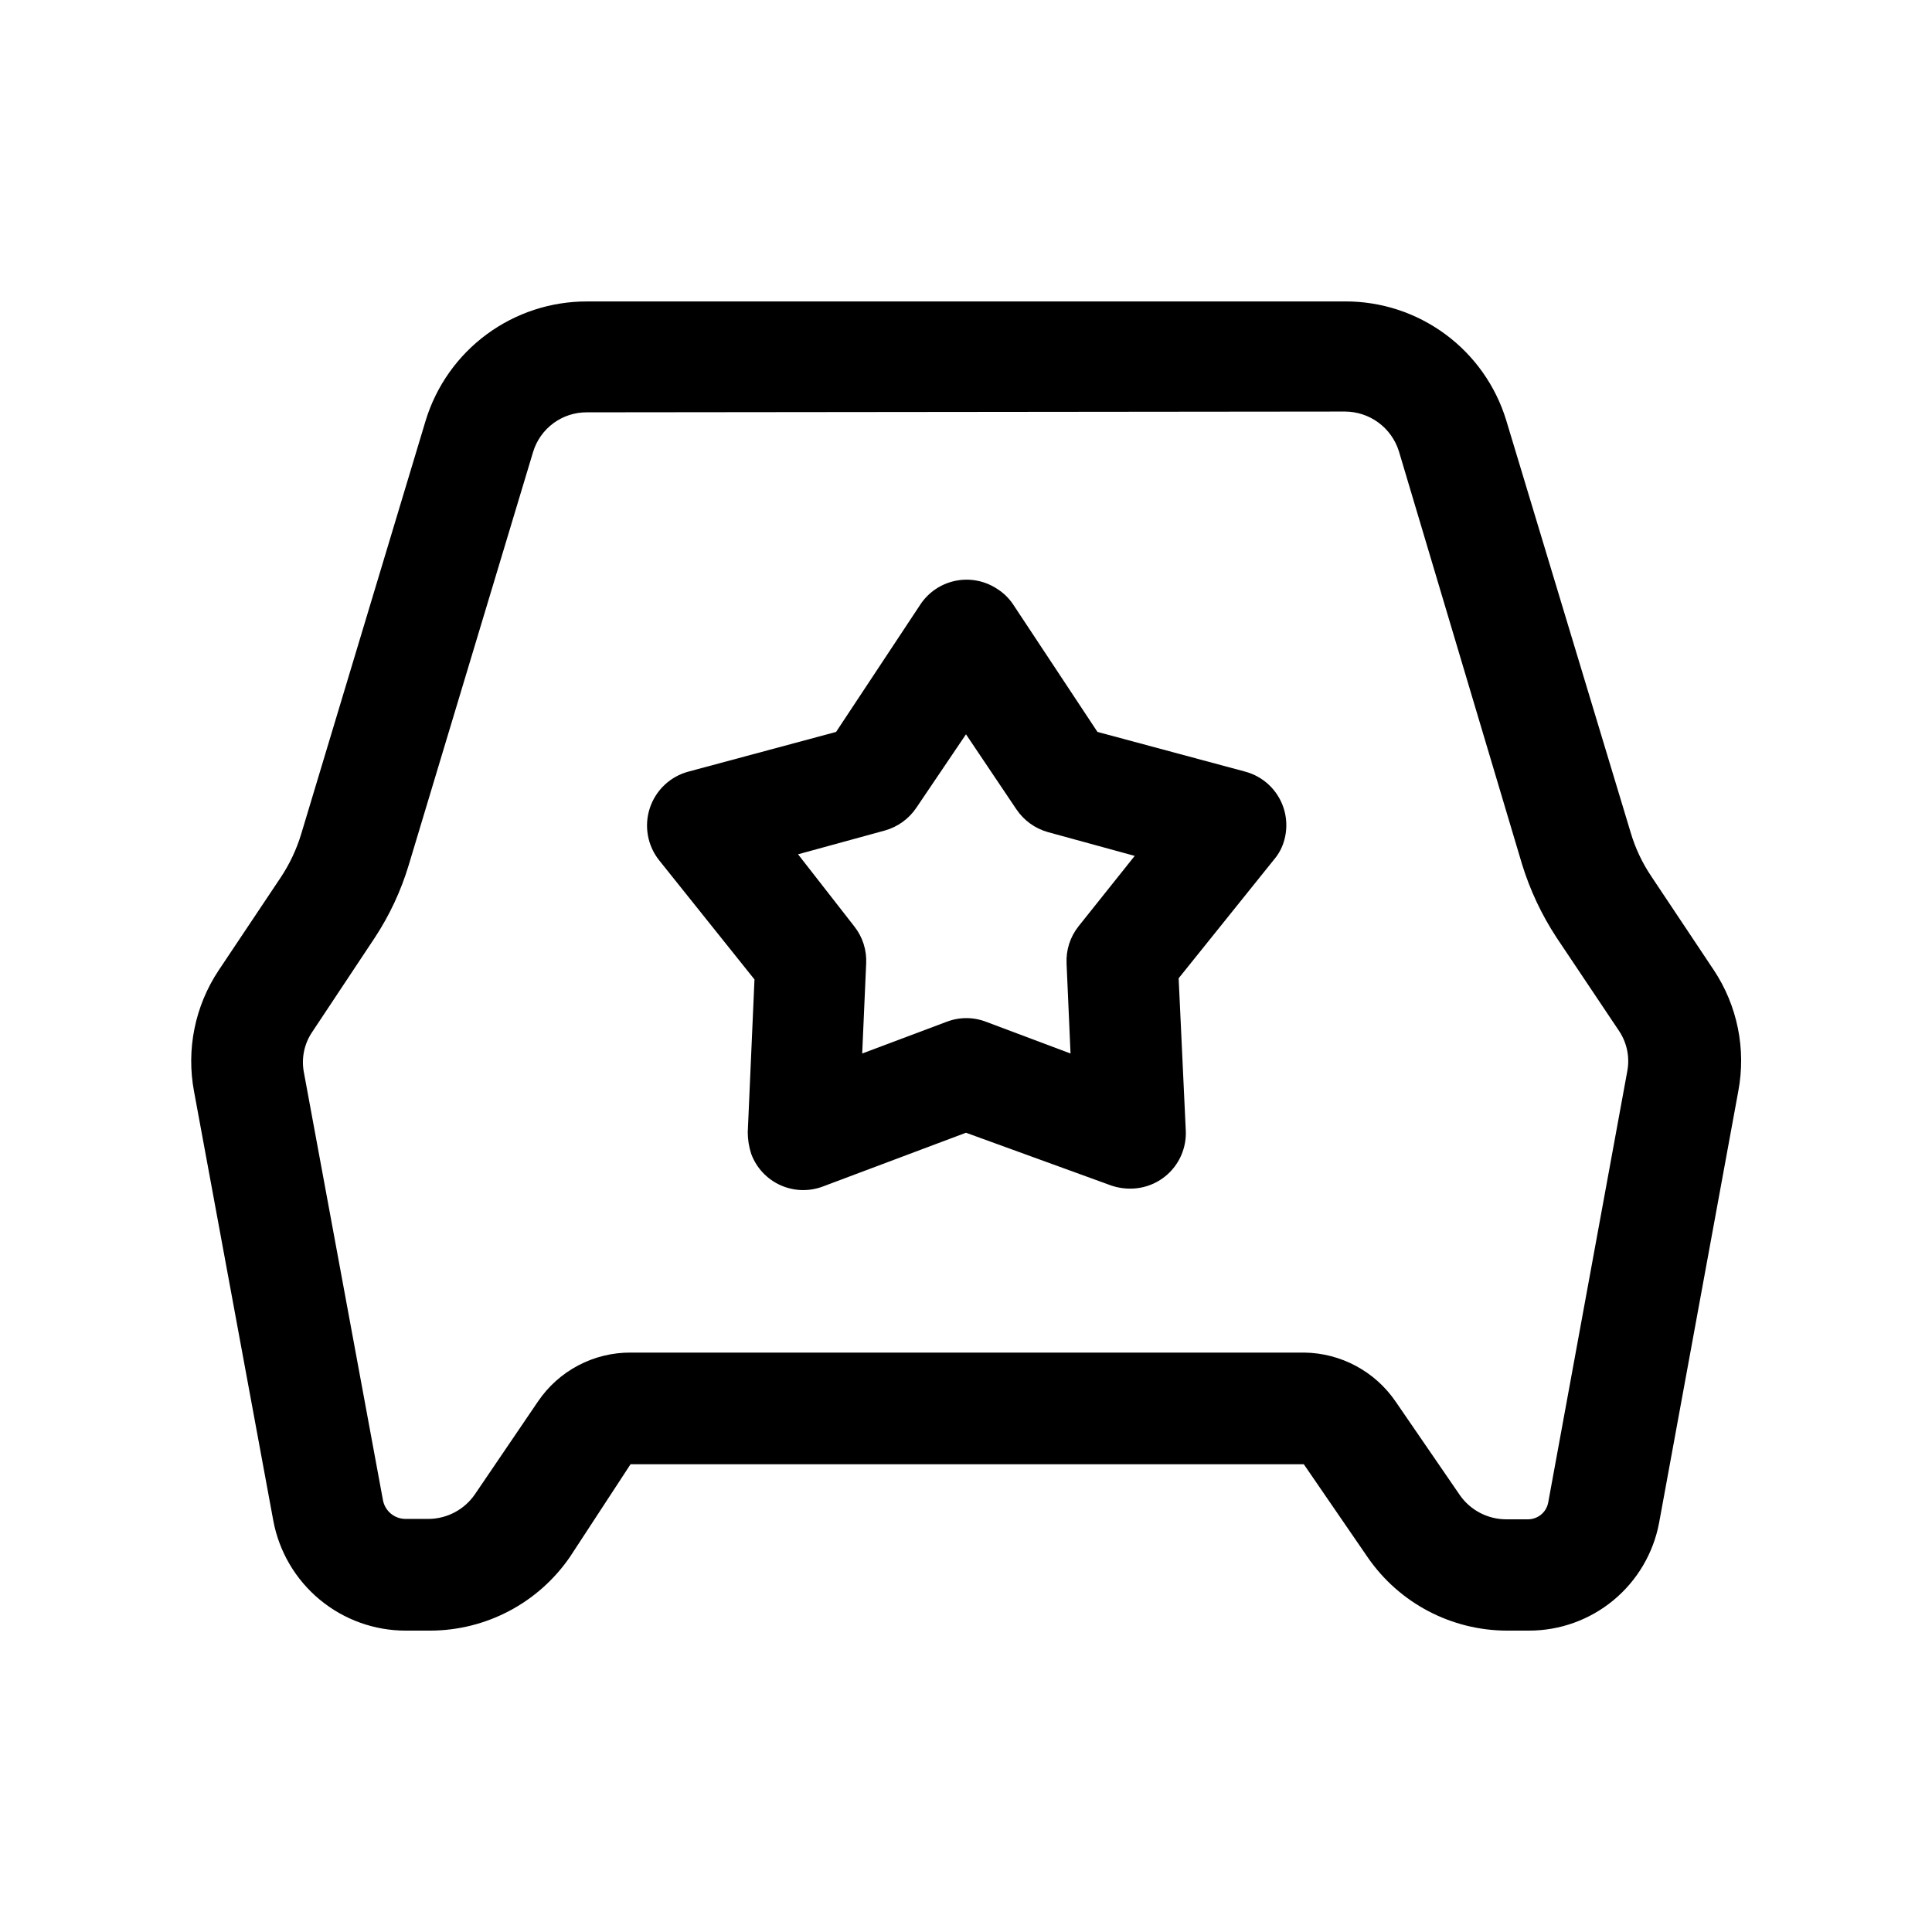
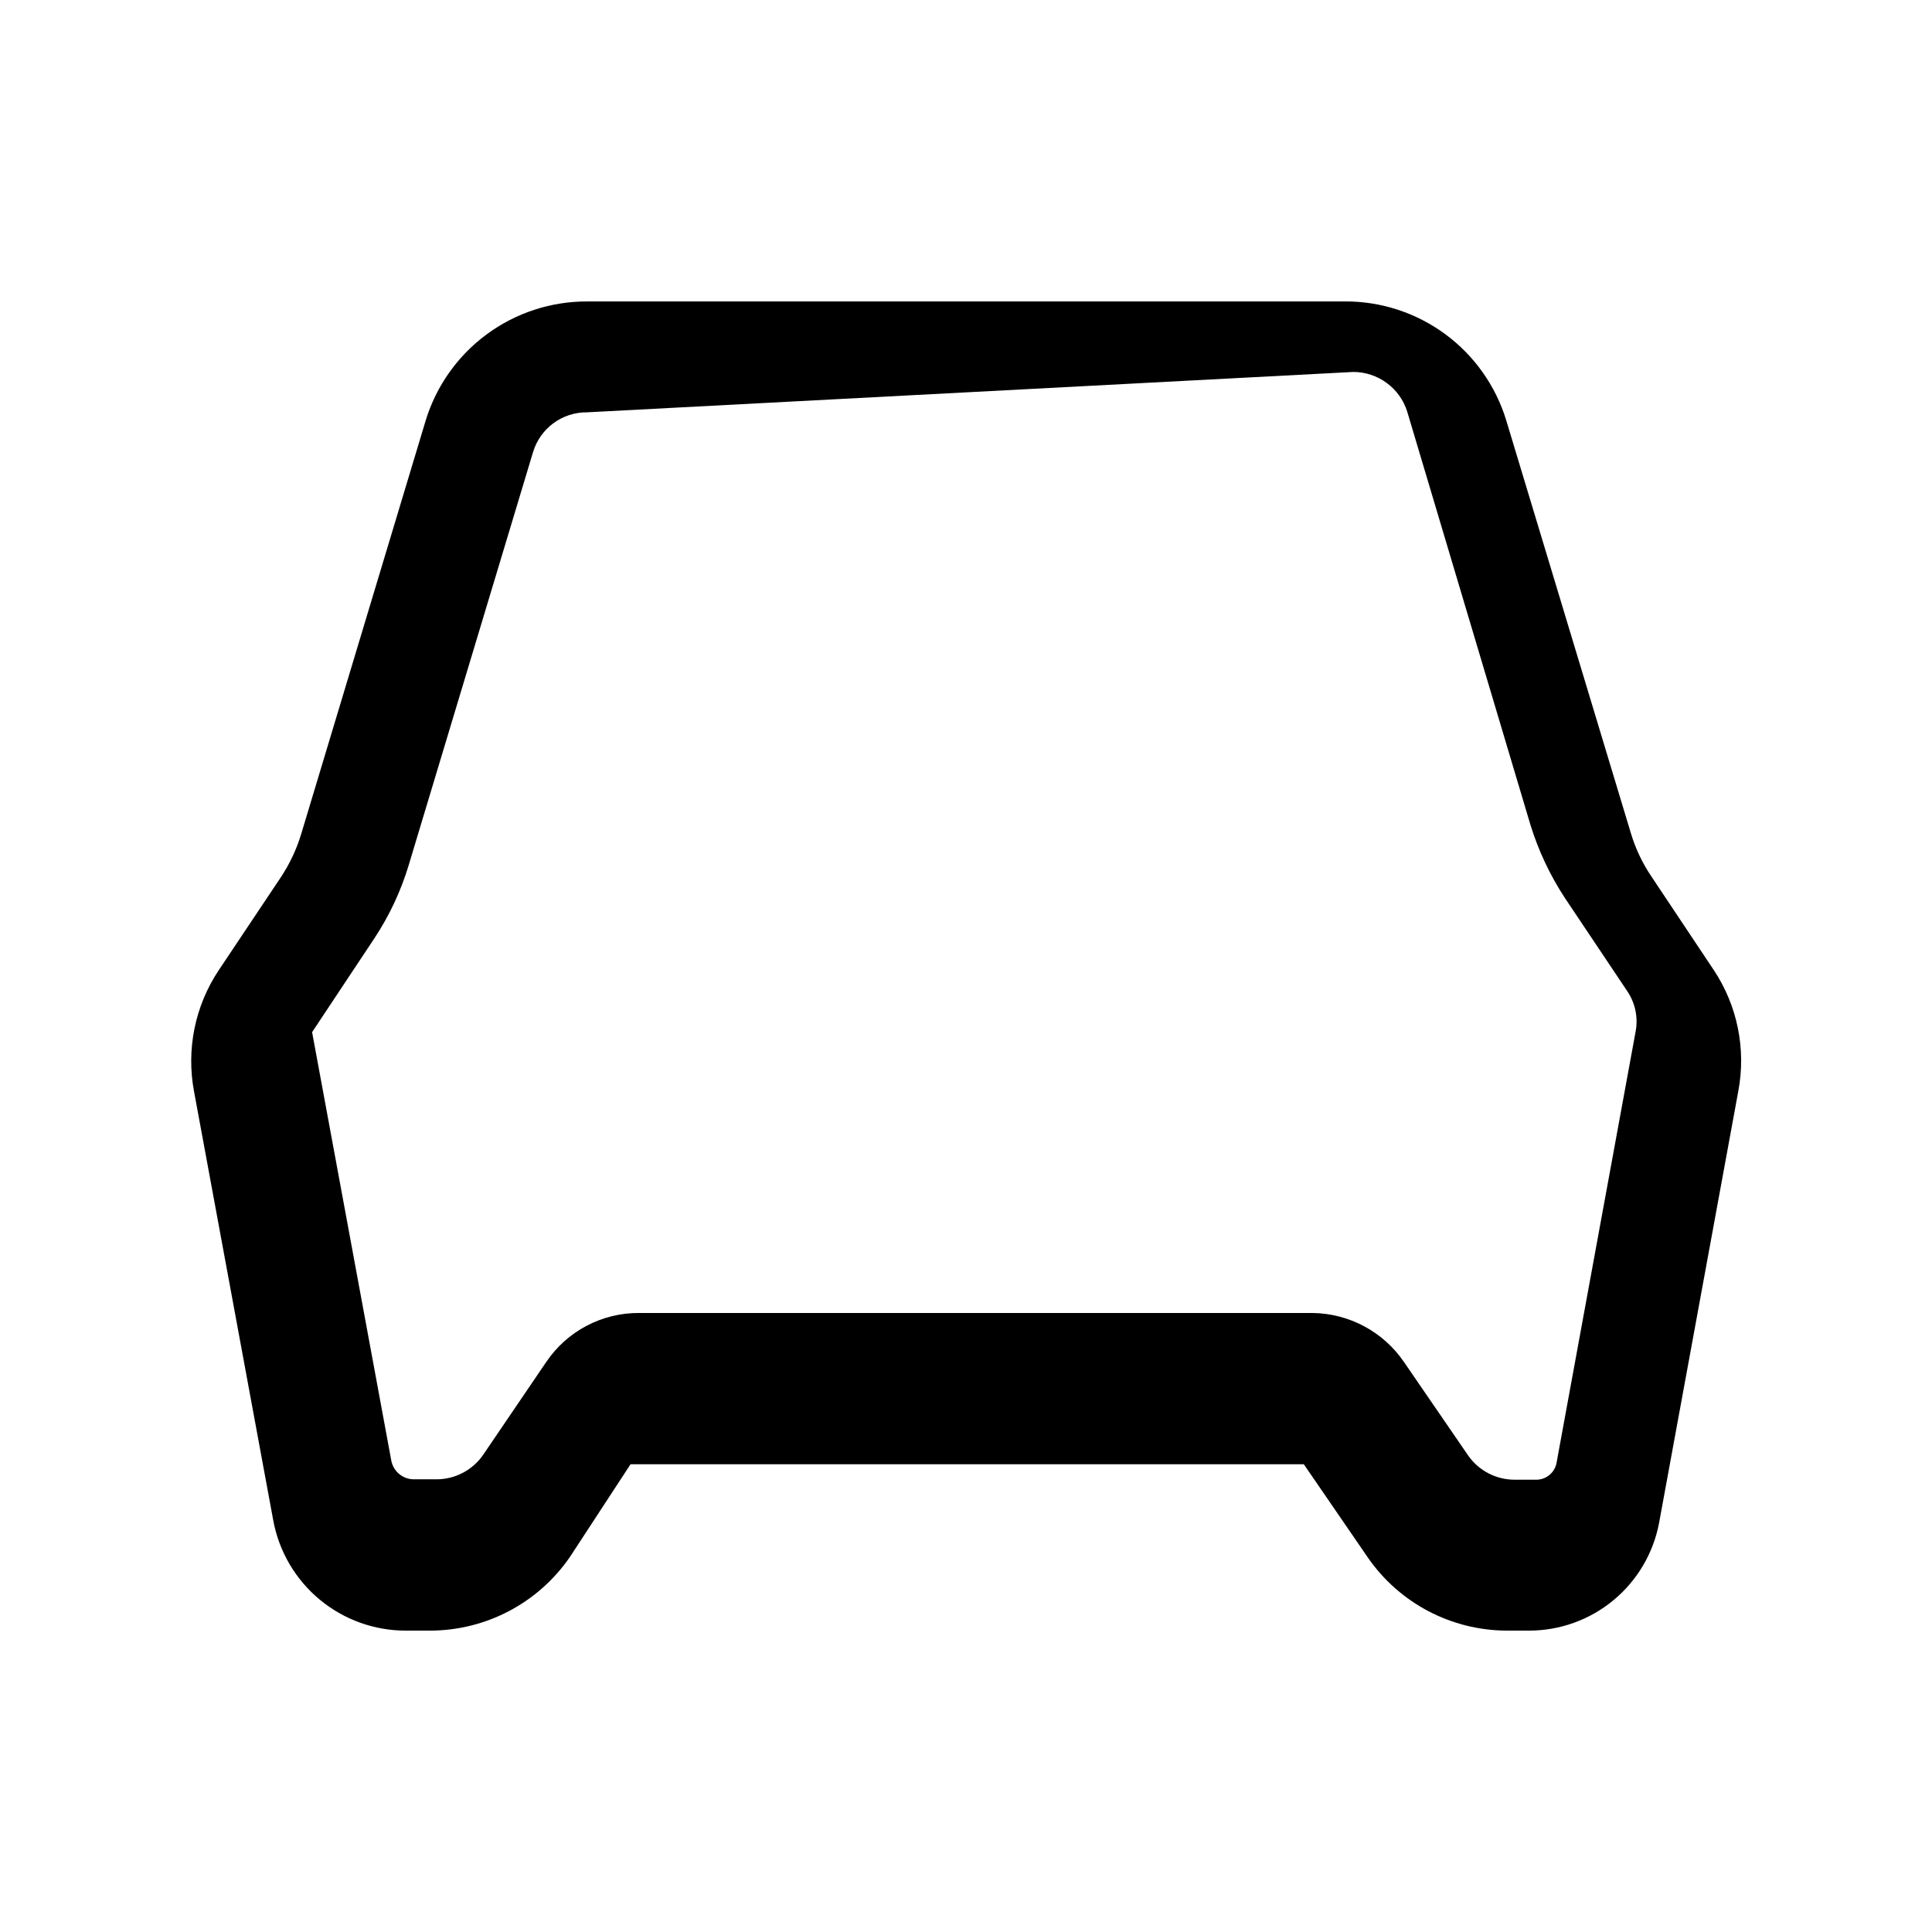
<svg xmlns="http://www.w3.org/2000/svg" fill="#000000" width="800px" height="800px" version="1.1" viewBox="144 144 512 512">
  <g>
-     <path d="m299.55 223.88h200.89c9.559-0.035 18.875 3.008 26.566 8.68 7.695 5.672 13.359 13.668 16.152 22.809l32.957 109.16c1.211 4.141 3.051 8.07 5.457 11.648l16.582 24.875h0.004c6.277 9.449 8.613 20.973 6.508 32.117l-20.992 114.41v0.004c-1.52 8.039-5.805 15.297-12.109 20.508-6.309 5.215-14.238 8.059-22.422 8.039h-5.773c-14.703-0.02-28.461-7.234-36.84-19.312l-17.004-24.77h-178.43l-16.059 24.559c-8.391 12.207-22.242 19.504-37.051 19.523h-6.402c-8.352 0.02-16.441-2.891-22.863-8.223-6.426-5.332-10.777-12.746-12.301-20.957l-20.992-113.67c-2.106-11.145 0.23-22.672 6.508-32.117l16.48-24.664c2.383-3.594 4.223-7.519 5.457-11.652l32.957-109.47c2.809-9.133 8.477-17.121 16.168-22.789s16.996-8.719 26.551-8.699zm0 29.391c-3.191-0.027-6.309 0.984-8.883 2.875-2.57 1.891-4.461 4.562-5.391 7.621l-32.957 109.47c-2.055 6.84-5.098 13.348-9.027 19.312l-16.582 24.98c-2.074 3.078-2.863 6.844-2.207 10.496l20.992 113.57c0.555 2.867 3.066 4.938 5.984 4.934h5.984-0.004c4.949 0.004 9.582-2.43 12.387-6.508l16.688-24.562c5.523-8.195 14.785-13.082 24.668-13.012h178.43-0.004c9.723 0.125 18.773 4.981 24.246 13.012l17.004 24.77v0.004c2.805 4.008 7.391 6.394 12.281 6.402h5.773c2.609-0.004 4.852-1.848 5.352-4.41l20.992-114.51c0.648-3.652-0.141-7.41-2.203-10.496l-16.582-24.77c-3.941-6.012-7.016-12.547-9.133-19.418l-32.645-109.47c-0.957-3.039-2.856-5.691-5.422-7.578-2.566-1.887-5.668-2.91-8.852-2.918z" />
-     <path d="m362 458.46c-3.648 1.359-7.684 1.219-11.227-0.395-3.543-1.613-6.301-4.566-7.668-8.211-0.617-1.863-0.938-3.812-0.945-5.773l1.785-40.516-25.191-31.488c-3.156-3.906-4.113-9.148-2.543-13.922 1.57-4.773 5.453-8.422 10.312-9.691l39.047-10.496 22.355-33.797v-0.004c2.156-3.238 5.516-5.492 9.332-6.258 3.82-0.77 7.785 0.012 11.027 2.168 1.672 1.055 3.102 2.449 4.199 4.09l22.355 33.797 39.047 10.496v0.004c3.797 0.984 7.043 3.445 9.012 6.836 1.973 3.391 2.508 7.43 1.484 11.215-0.5 1.934-1.434 3.727-2.731 5.25l-25.297 31.488 1.891 40.41v-0.004c0.172 3.898-1.215 7.707-3.852 10.582-2.641 2.875-6.312 4.582-10.211 4.742-1.961 0.09-3.922-0.195-5.773-0.836l-38.414-13.961zm32.852-43.664c3.375-1.312 7.121-1.312 10.496 0l22.355 8.398-1.051-23.824 0.004-0.004c-0.184-3.559 0.934-7.066 3.148-9.863l14.906-18.684-22.984-6.297h-0.004c-3.438-0.961-6.418-3.121-8.398-6.09l-13.328-19.836-13.121 19.418c-1.98 2.969-4.961 5.129-8.398 6.086l-22.984 6.297 14.902 19.105c2.215 2.797 3.332 6.305 3.148 9.863l-1.051 23.824 22.355-8.398z" />
+     <path d="m299.55 223.88h200.89c9.559-0.035 18.875 3.008 26.566 8.68 7.695 5.672 13.359 13.668 16.152 22.809l32.957 109.16c1.211 4.141 3.051 8.07 5.457 11.648l16.582 24.875h0.004c6.277 9.449 8.613 20.973 6.508 32.117l-20.992 114.41v0.004c-1.52 8.039-5.805 15.297-12.109 20.508-6.309 5.215-14.238 8.059-22.422 8.039h-5.773c-14.703-0.02-28.461-7.234-36.84-19.312l-17.004-24.77h-178.43l-16.059 24.559c-8.391 12.207-22.242 19.504-37.051 19.523h-6.402c-8.352 0.02-16.441-2.891-22.863-8.223-6.426-5.332-10.777-12.746-12.301-20.957l-20.992-113.67c-2.106-11.145 0.23-22.672 6.508-32.117l16.48-24.664c2.383-3.594 4.223-7.519 5.457-11.652l32.957-109.47c2.809-9.133 8.477-17.121 16.168-22.789s16.996-8.719 26.551-8.699zm0 29.391c-3.191-0.027-6.309 0.984-8.883 2.875-2.57 1.891-4.461 4.562-5.391 7.621l-32.957 109.47c-2.055 6.84-5.098 13.348-9.027 19.312l-16.582 24.98l20.992 113.57c0.555 2.867 3.066 4.938 5.984 4.934h5.984-0.004c4.949 0.004 9.582-2.43 12.387-6.508l16.688-24.562c5.523-8.195 14.785-13.082 24.668-13.012h178.43-0.004c9.723 0.125 18.773 4.981 24.246 13.012l17.004 24.77v0.004c2.805 4.008 7.391 6.394 12.281 6.402h5.773c2.609-0.004 4.852-1.848 5.352-4.41l20.992-114.51c0.648-3.652-0.141-7.41-2.203-10.496l-16.582-24.77c-3.941-6.012-7.016-12.547-9.133-19.418l-32.645-109.47c-0.957-3.039-2.856-5.691-5.422-7.578-2.566-1.887-5.668-2.91-8.852-2.918z" />
  </g>
</svg>